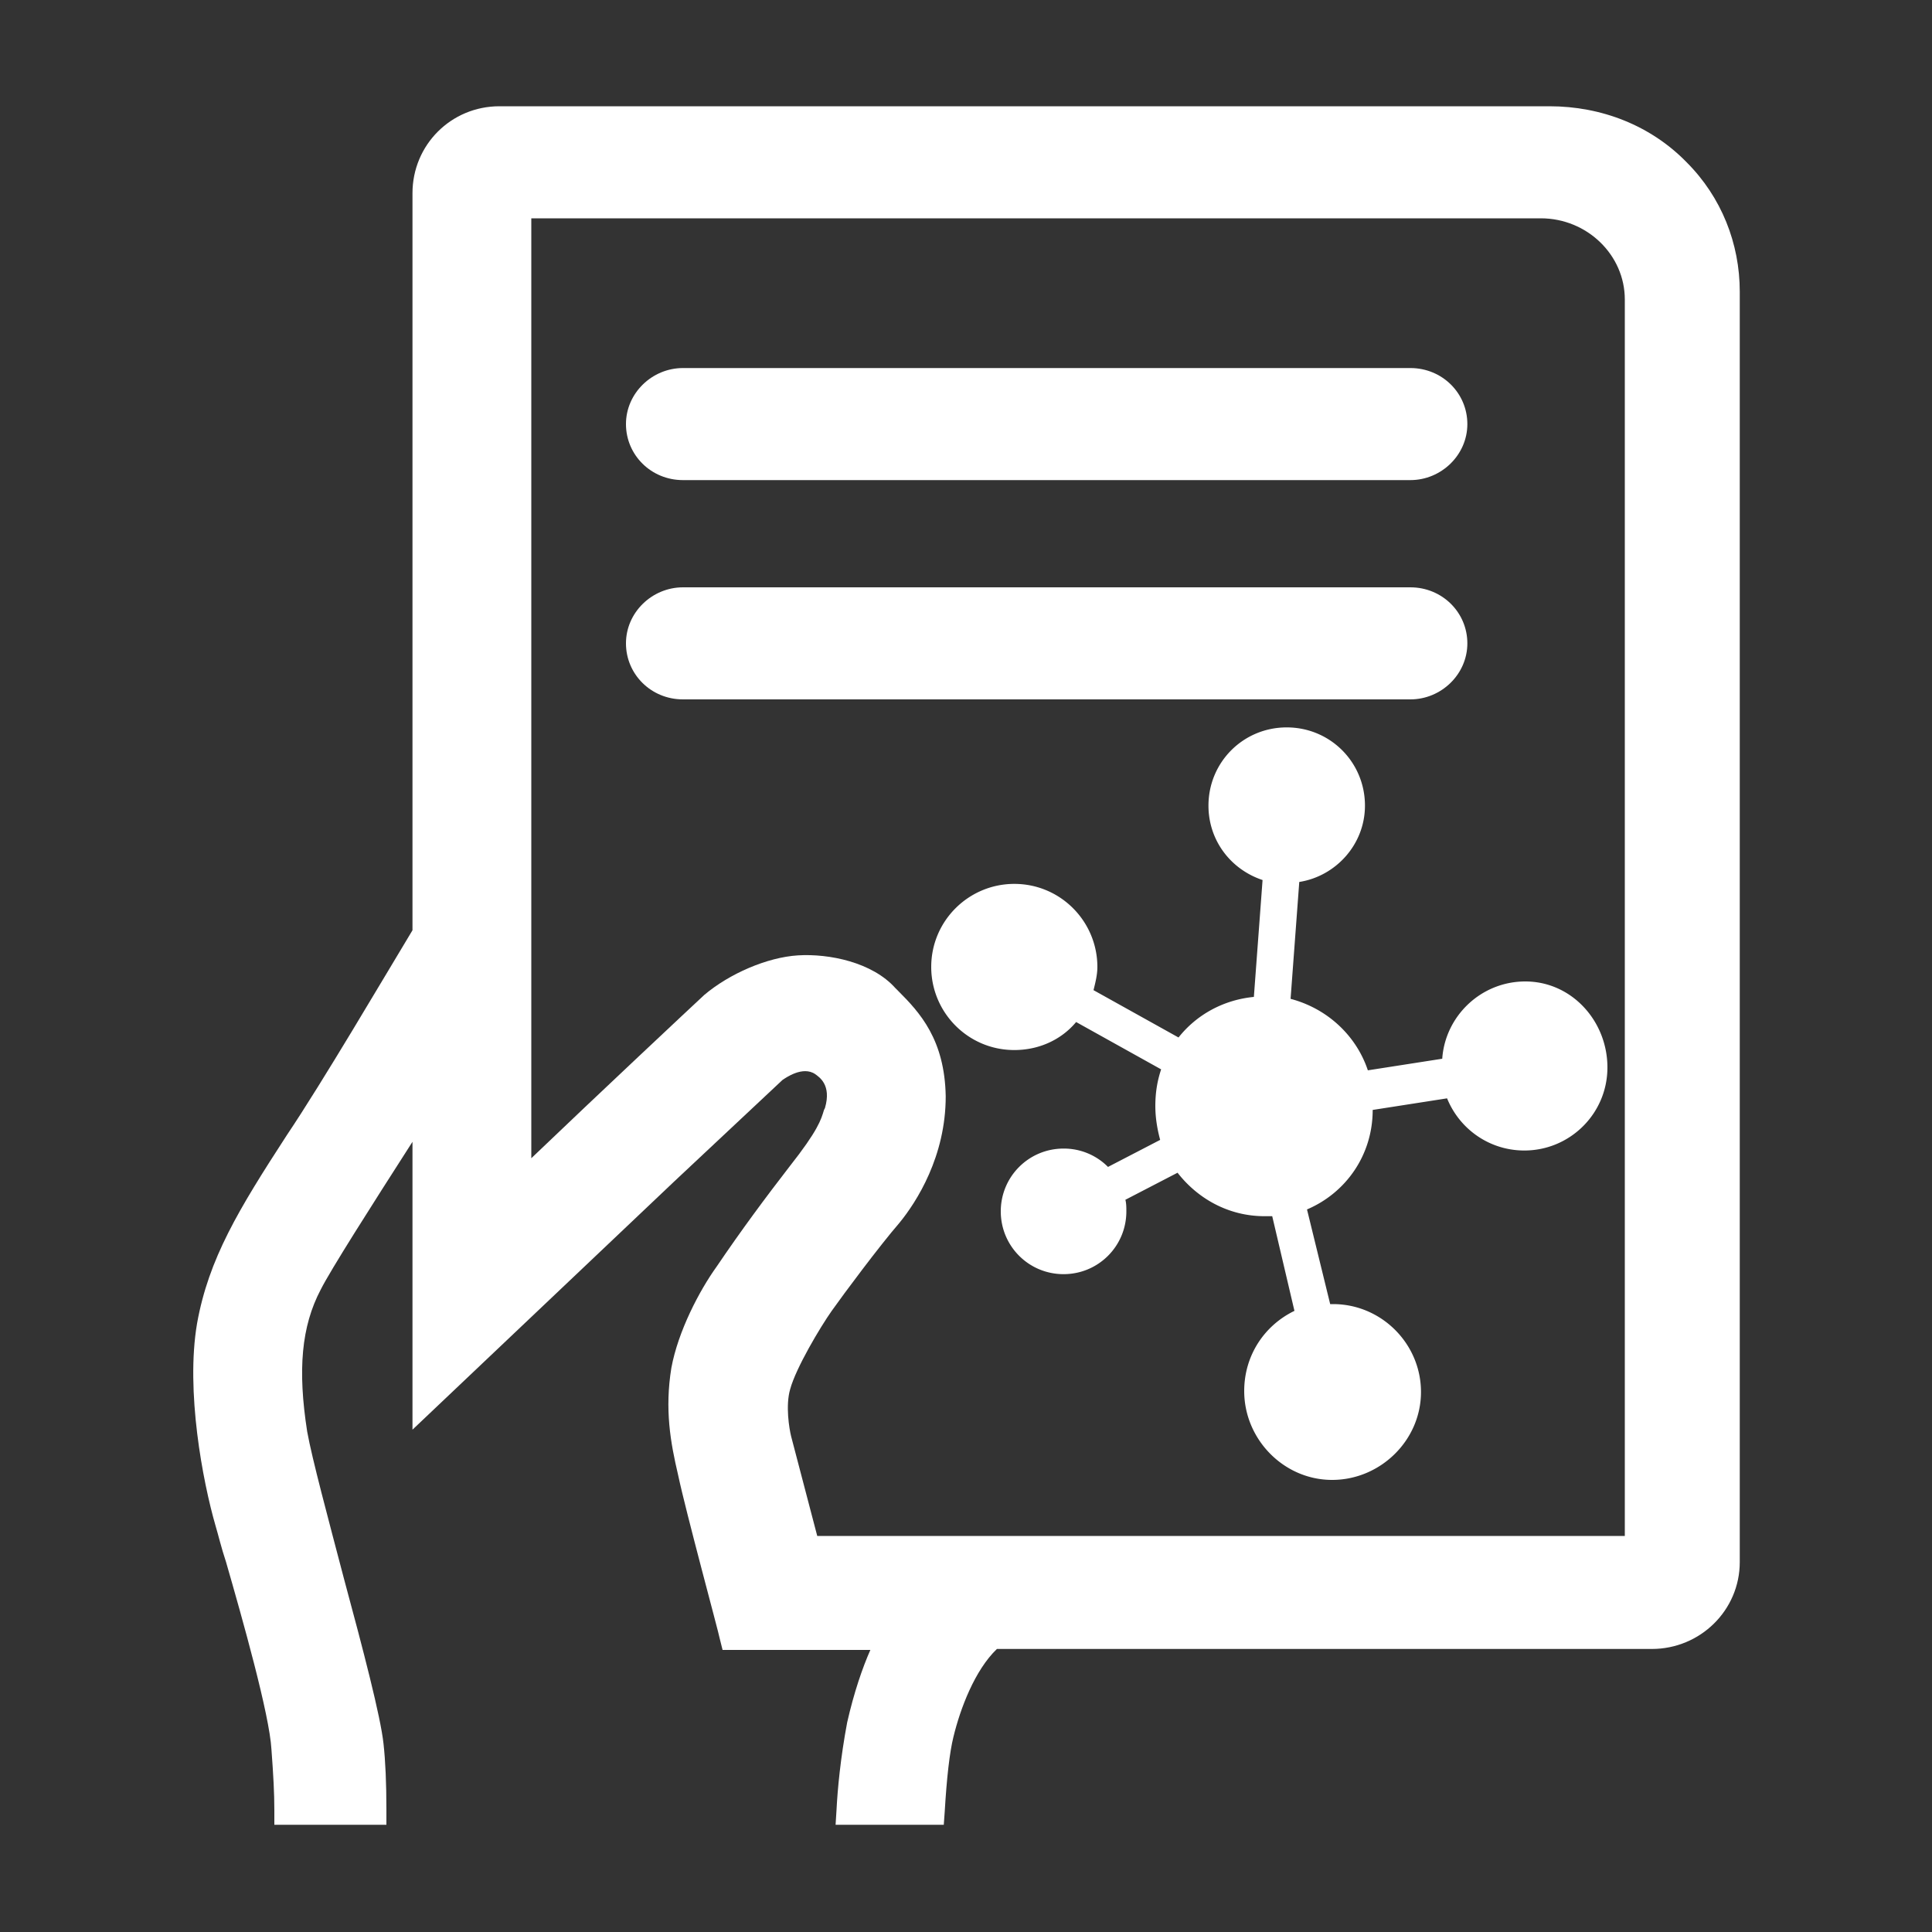
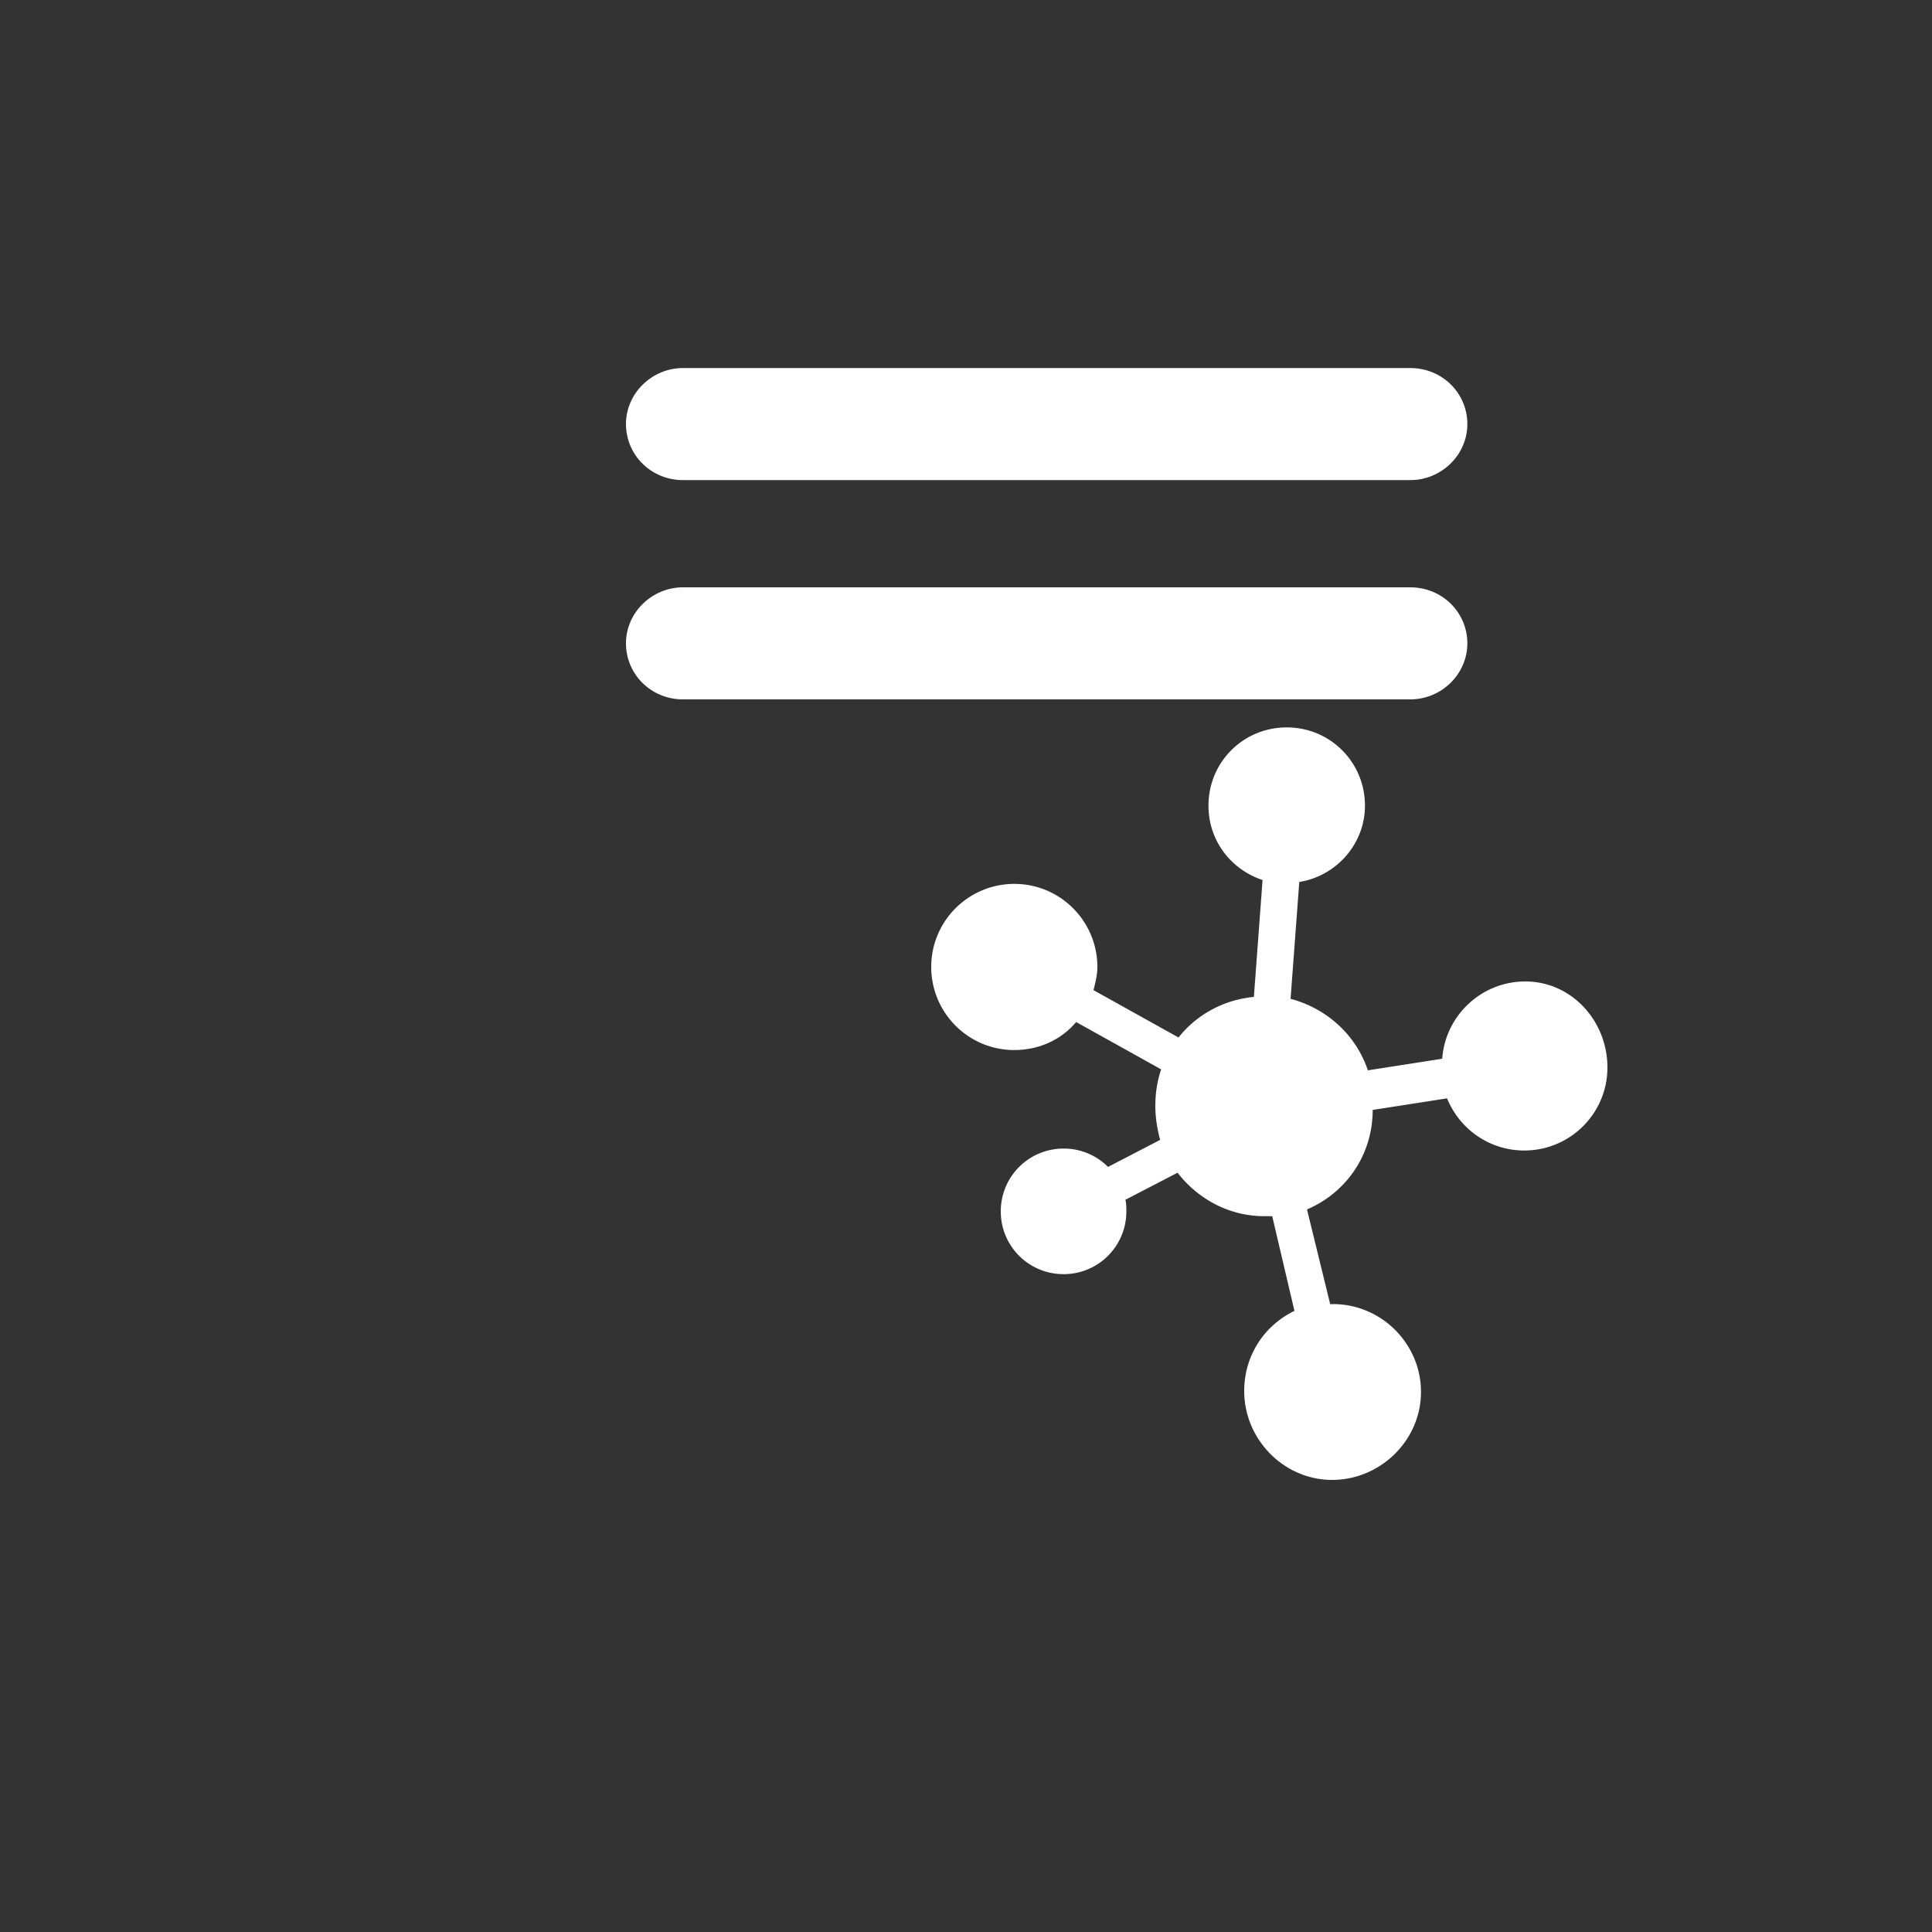
<svg xmlns="http://www.w3.org/2000/svg" t="1748231132098" class="icon" viewBox="0 0 1024 1024" version="1.1" p-id="18121" width="256" height="256">
  <rect x="0" y="0" width="1024" height="1024" fill="#333333" stroke="none" />
  <path d="M777.728 340.992c0-16.384-13.312-29.696-30.208-29.696H361.984c-16.384 0-30.208 13.312-30.208 29.696 0 16.384 13.312 29.696 30.208 29.696H747.52c16.384 0 30.208-13.312 30.208-29.696zM361.984 254.464H747.52c16.384 0 30.208-13.312 30.208-29.696s-13.312-29.696-30.208-29.696H361.984c-16.384 0-30.208 13.312-30.208 29.696s13.312 29.696 30.208 29.696z" fill="#ffffff" p-id="18122" />
-   <path d="M893.952 86.016c-18.944-19.456-45.056-29.696-72.704-29.696H264.704c-25.6 0-46.08 20.48-46.08 46.08v390.656c-14.848 24.576-47.616 80.384-66.56 108.544-25.6 39.424-41.472 65.536-47.616 99.84-6.144 35.84 3.072 83.968 9.728 107.008 1.536 5.12 3.072 11.776 5.632 19.456 8.704 30.208 23.04 80.896 24.064 99.328 1.024 13.824 1.536 23.04 1.536 32.256v7.68H204.8v-8.192c0-13.824-0.512-25.6-1.536-34.816-1.536-14.336-10.752-49.664-20.992-87.552-8.192-31.232-16.896-63.488-19.456-77.824-5.12-32.768-3.072-55.808 7.168-75.264 5.12-10.24 26.624-44.032 48.64-78.336V757.76l138.752-131.584L414.72 572.416c1.536-1.024 10.752-7.68 17.408-3.072 2.048 1.536 8.704 5.632 5.12 17.92l-0.512 1.024c-1.536 5.12-3.072 10.752-18.432 30.208-12.288 15.872-25.6 33.792-38.4 52.736-9.216 12.8-20.48 34.304-24.064 53.76-3.584 22.016-0.512 39.424 3.584 56.832 4.096 19.456 21.504 83.456 22.016 86.528l1.536 6.144h78.336c-4.096 9.216-8.704 22.528-12.288 38.4-3.584 18.944-5.12 35.84-5.632 46.08l-0.512 8.192h57.344l0.512-7.168c1.024-17.408 2.56-31.232 4.608-39.424 3.584-14.848 11.264-35.328 23.04-46.592H875.52c25.6 0 46.592-20.48 46.592-46.08V154.624c0-25.6-9.728-50.176-28.16-68.608zM860.16 814.08H433.152l-13.824-52.736c-1.024-4.096-3.072-16.384-0.512-25.088 3.072-11.264 15.872-32.768 22.016-41.472 6.144-8.704 25.6-34.816 35.84-46.592 9.216-11.264 24.576-35.328 24.576-67.072-0.512-30.208-13.824-44.544-25.088-55.808l-1.536-1.536c-12.288-13.824-35.328-18.432-51.712-17.408-16.384 1.024-36.352 9.728-49.664 20.992-7.168 6.656-55.808 52.224-91.648 86.528V115.712h535.04c24.576 0 44.544 19.456 44.544 43.008v655.36z" fill="#ffffff" p-id="18123" />
  <path d="M808.448 520.192c-23.552 0-42.496 18.432-44.032 40.96l-39.424 6.144c-6.144-18.432-21.504-32.768-40.96-37.888l4.608-61.952c19.456-3.072 34.816-19.968 34.816-40.448 0-23.04-18.432-41.472-41.472-41.472s-41.472 18.432-41.472 41.472c0 18.432 11.776 33.792 28.672 39.424l-4.608 61.952c-15.872 1.536-30.208 9.216-39.936 21.504l-45.056-25.088c1.024-4.096 2.048-8.192 2.048-12.288 0-24.064-19.456-44.032-44.032-44.032-24.064 0-44.032 19.456-44.032 44.032 0 24.064 19.456 44.032 44.032 44.032 13.312 0 25.088-5.632 32.768-14.848l45.056 25.088c-2.048 6.144-3.072 12.288-3.072 19.456 0 6.144 1.024 12.288 2.56 17.92l-27.648 14.336a32.87 32.87 0 0 0-23.552-9.728c-18.432 0-33.28 14.848-33.28 33.28s14.848 33.28 33.28 33.28 33.28-14.848 33.28-33.28c0-2.048 0-4.096-0.512-6.144l27.648-14.336c10.752 13.824 27.136 23.04 46.08 23.04h4.096l11.776 50.176c-15.872 7.68-26.624 23.552-26.624 42.496 0 25.6 20.992 47.104 46.592 47.104s47.104-20.992 47.104-46.592-20.992-46.592-46.592-46.592h-1.536l-12.288-50.176c20.48-8.704 34.816-28.672 34.816-52.736l39.424-6.144c6.656 16.384 22.528 27.648 40.96 27.648 24.064 0 44.032-19.456 44.032-44.032s-18.944-45.568-43.52-45.568z" fill="#ffffff" p-id="18124" />
</svg>